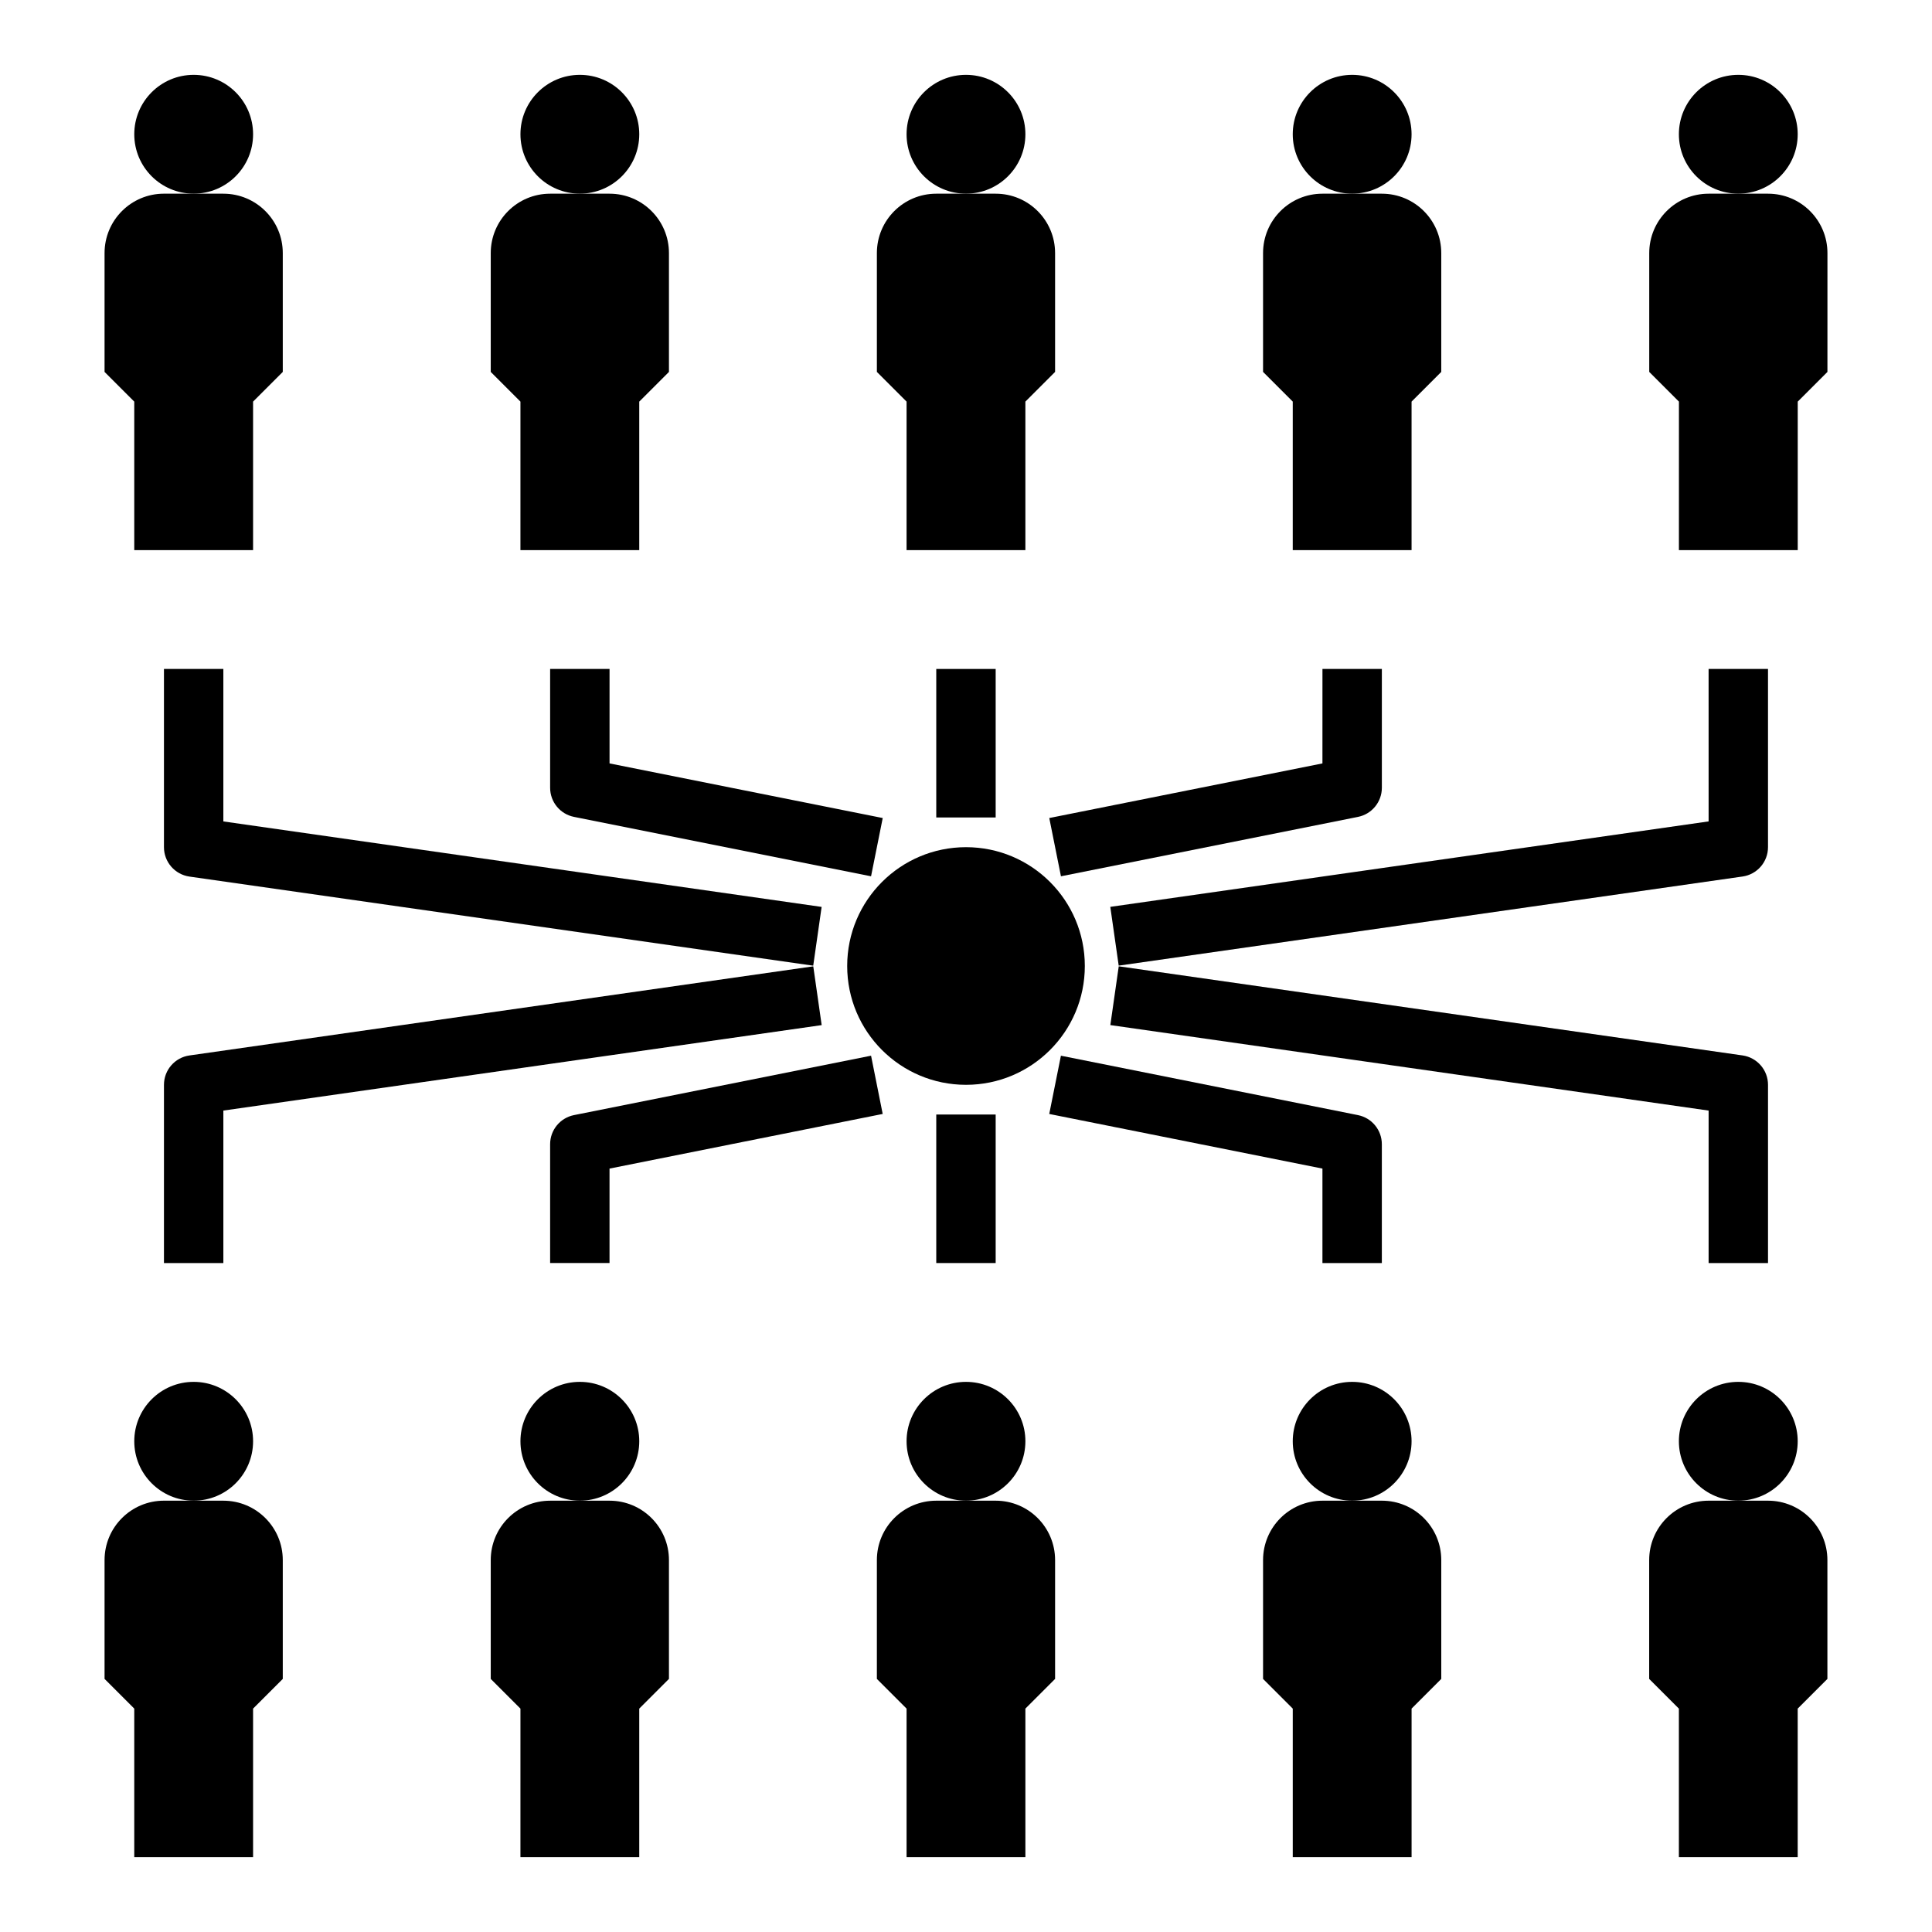
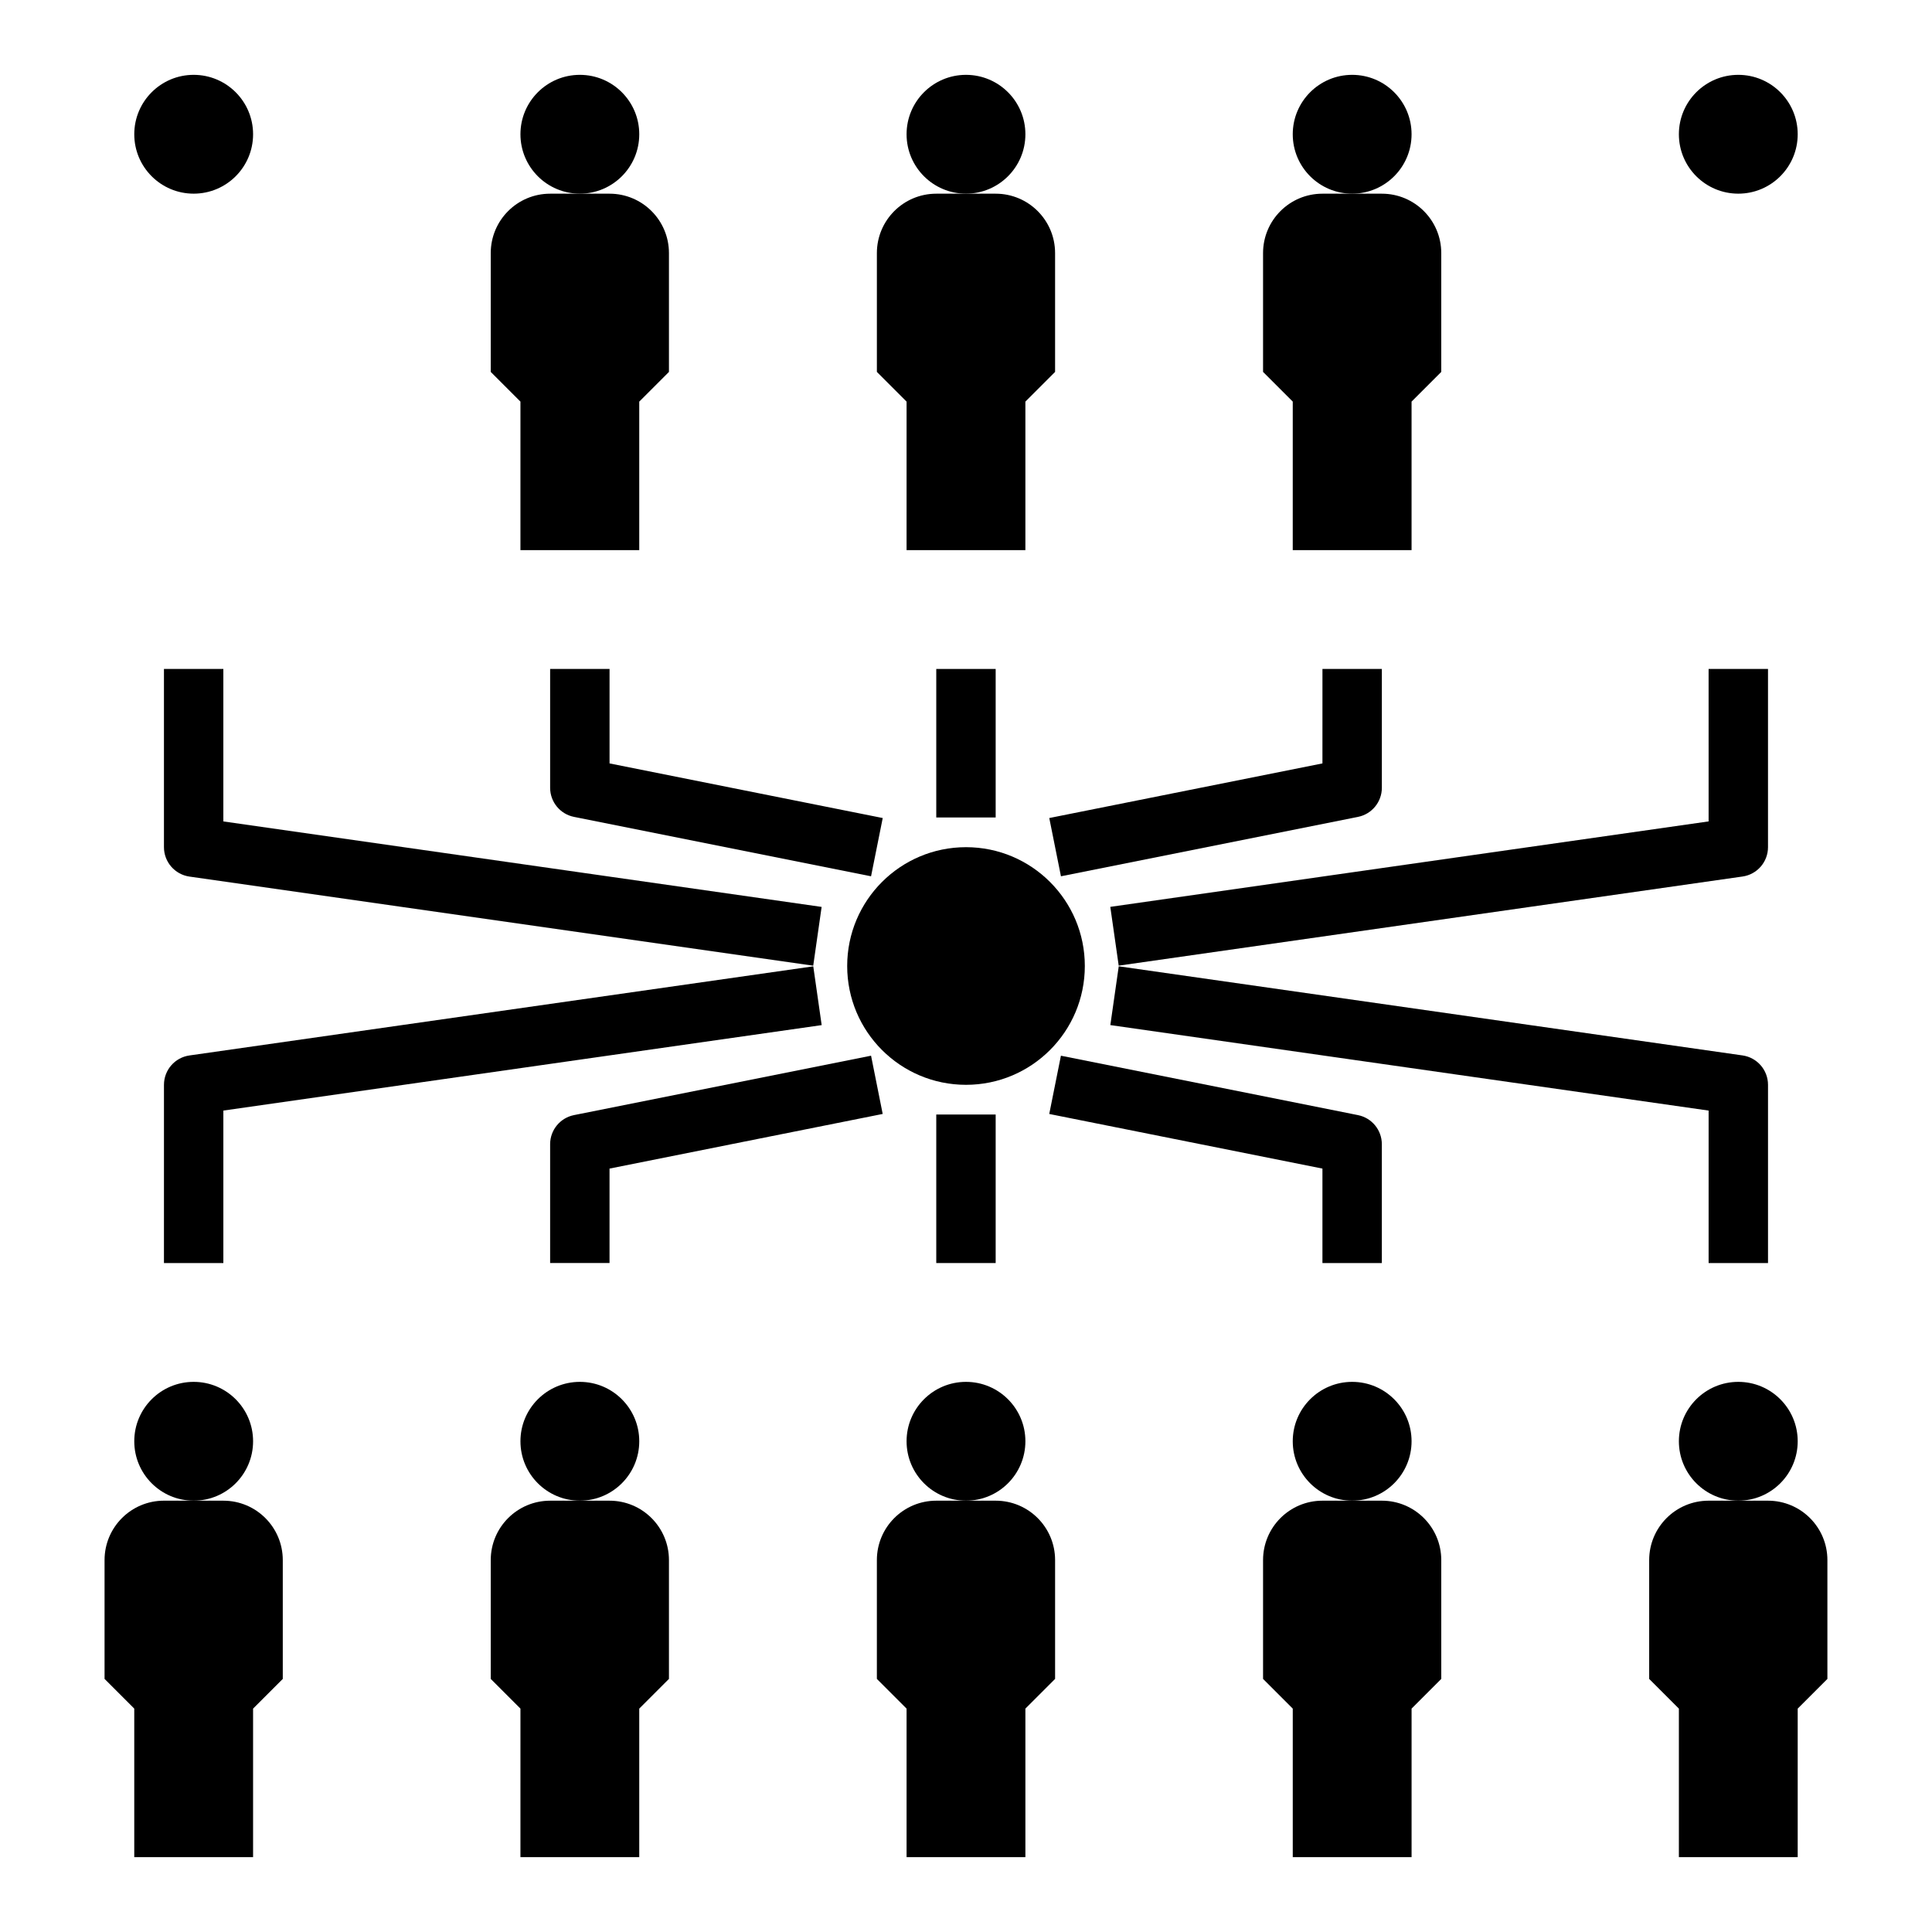
<svg xmlns="http://www.w3.org/2000/svg" fill="#000000" width="800px" height="800px" version="1.1" viewBox="144 144 512 512">
  <g>
    <path d="m620.41 179.58c0 8.695-7.047 15.742-15.742 15.742s-15.746-7.047-15.746-15.742c0-8.695 7.051-15.746 15.746-15.746s15.742 7.051 15.742 15.746" />
-     <path d="m588.93 289.79h31.488v-39.359l7.871-7.871 0.004-31.488c0-8.699-7.047-15.742-15.742-15.742h-15.742c-8.699 0-15.742 7.047-15.742 15.742v31.488l7.871 7.871z" />
    <path d="m518.08 179.58c0 8.695-7.047 15.742-15.742 15.742-8.695 0-15.746-7.047-15.746-15.742 0-8.695 7.051-15.746 15.746-15.746 8.695 0 15.742 7.051 15.742 15.746" />
    <path d="m486.59 289.79h31.488v-39.359l7.871-7.871v-31.488c0-8.699-7.047-15.742-15.742-15.742h-15.742c-8.699 0-15.742 7.047-15.742 15.742v31.488l7.871 7.871z" />
    <path d="m313.41 179.58c0 8.695-7.051 15.742-15.742 15.742-8.695 0-15.746-7.047-15.746-15.742 0-8.695 7.051-15.746 15.746-15.746 8.691 0 15.742 7.051 15.742 15.746" />
    <path d="m281.92 289.79h31.488v-39.359l7.871-7.871v-31.488c0-8.699-7.047-15.742-15.742-15.742h-15.742c-8.699 0-15.742 7.047-15.742 15.742v31.488l7.871 7.871z" />
    <path d="m211.07 179.58c0 8.695-7.051 15.742-15.746 15.742-8.695 0-15.742-7.047-15.742-15.742 0-8.695 7.047-15.746 15.742-15.746 8.695 0 15.746 7.051 15.746 15.746" />
-     <path d="m179.58 289.79h31.488v-39.359l7.871-7.871v-31.488c0-8.699-7.047-15.742-15.742-15.742l-7.875-0.004h-7.871c-8.699 0-15.742 7.047-15.742 15.746v31.488l7.871 7.871z" />
    <path d="m415.74 179.58c0 8.695-7.047 15.742-15.742 15.742s-15.746-7.047-15.746-15.742c0-8.695 7.051-15.746 15.746-15.746s15.742 7.051 15.742 15.746" />
    <path d="m384.25 289.79h31.488v-39.359l7.871-7.871v-31.488c0-8.699-7.047-15.742-15.742-15.742h-15.742c-8.699 0-15.742 7.047-15.742 15.742v31.488l7.871 7.871z" />
    <path d="m620.41 525.95c0 8.695-7.047 15.746-15.742 15.746s-15.746-7.051-15.746-15.746c0-8.695 7.051-15.742 15.746-15.742s15.742 7.047 15.742 15.742" />
    <path d="m581.05 557.44v31.488l7.871 7.871v39.359h31.488v-39.359l7.871-7.871v-31.488c0-8.699-7.047-15.742-15.742-15.742h-15.742c-8.699 0-15.746 7.047-15.746 15.742z" />
    <path d="m518.08 525.95c0 8.695-7.047 15.746-15.742 15.746-8.695 0-15.746-7.051-15.746-15.746 0-8.695 7.051-15.742 15.746-15.742 8.695 0 15.742 7.047 15.742 15.742" />
    <path d="m525.95 557.44c0-8.699-7.047-15.742-15.742-15.742h-15.742c-8.699 0-15.742 7.047-15.742 15.742v31.488l7.871 7.871v39.359h31.488v-39.359l7.871-7.871z" />
    <path d="m313.41 525.95c0 8.695-7.051 15.746-15.742 15.746-8.695 0-15.746-7.051-15.746-15.746 0-8.695 7.051-15.742 15.746-15.742 8.691 0 15.742 7.047 15.742 15.742" />
    <path d="m281.92 636.16h31.488v-39.359l7.871-7.871v-31.488c0-8.699-7.047-15.742-15.742-15.742h-15.742c-8.699 0-15.742 7.047-15.742 15.742v31.488l7.871 7.871z" />
    <path d="m211.07 525.95c0 8.695-7.051 15.746-15.746 15.746-8.695 0-15.742-7.051-15.742-15.746 0-8.695 7.047-15.742 15.742-15.742 8.695 0 15.746 7.047 15.746 15.742" />
    <path d="m179.58 636.16h31.488v-39.359l7.871-7.871v-31.488c0-8.699-7.047-15.742-15.742-15.742l-7.875-0.004h-7.871c-8.699 0-15.742 7.047-15.742 15.742v31.488l7.871 7.871z" />
    <path d="m415.74 525.95c0 8.695-7.047 15.746-15.742 15.746s-15.746-7.051-15.746-15.746c0-8.695 7.051-15.742 15.746-15.742s15.742 7.047 15.742 15.742" />
    <path d="m376.38 557.44v31.488l7.871 7.871v39.359h31.488v-39.359l7.871-7.871v-31.488c0-8.699-7.047-15.742-15.742-15.742h-15.742c-8.699 0-15.746 7.047-15.746 15.742z" />
    <path d="m392.12 439.36h15.742v39.359h-15.742z" />
    <path d="m392.12 321.28h15.742v39.359h-15.742z" />
    <path d="m494.46 478.72h15.742v-31.488c0-3.754-2.652-6.984-6.328-7.715l-78.719-15.742-3.094 15.438 72.398 14.477z" />
    <path d="m596.8 478.72h15.742v-47.23c0-3.922-2.883-7.234-6.754-7.793l-165.31-23.617-2.227 15.578 158.55 22.656z" />
    <path d="m374.84 423.77-78.719 15.742c-3.68 0.734-6.332 3.961-6.332 7.715v31.488h15.742v-25.031l72.391-14.477z" />
    <path d="m187.45 478.72h15.742v-40.406l158.56-22.648-2.227-15.578-165.31 23.617c-3.879 0.551-6.762 3.863-6.762 7.785z" />
    <path d="m289.79 321.28v31.488c0 3.754 2.652 6.984 6.328 7.715l78.719 15.742 3.094-15.438-72.395-14.473v-25.035z" />
    <path d="m187.45 321.28v47.23c0 3.922 2.883 7.234 6.754 7.793l165.31 23.617 2.227-15.578-158.55-22.656v-40.406z" />
    <path d="m494.46 346.31-72.391 14.477 3.094 15.438 78.719-15.742c3.672-0.734 6.324-3.965 6.324-7.719v-31.488h-15.742z" />
    <path d="m596.8 361.68-158.56 22.648 2.227 15.578 165.31-23.617c3.879-0.547 6.762-3.863 6.762-7.781v-47.23h-15.742z" />
    <path d="m431.49 400c0 17.391-14.098 31.488-31.488 31.488s-31.488-14.098-31.488-31.488 14.098-31.488 31.488-31.488 31.488 14.098 31.488 31.488" />
  </g>
</svg>